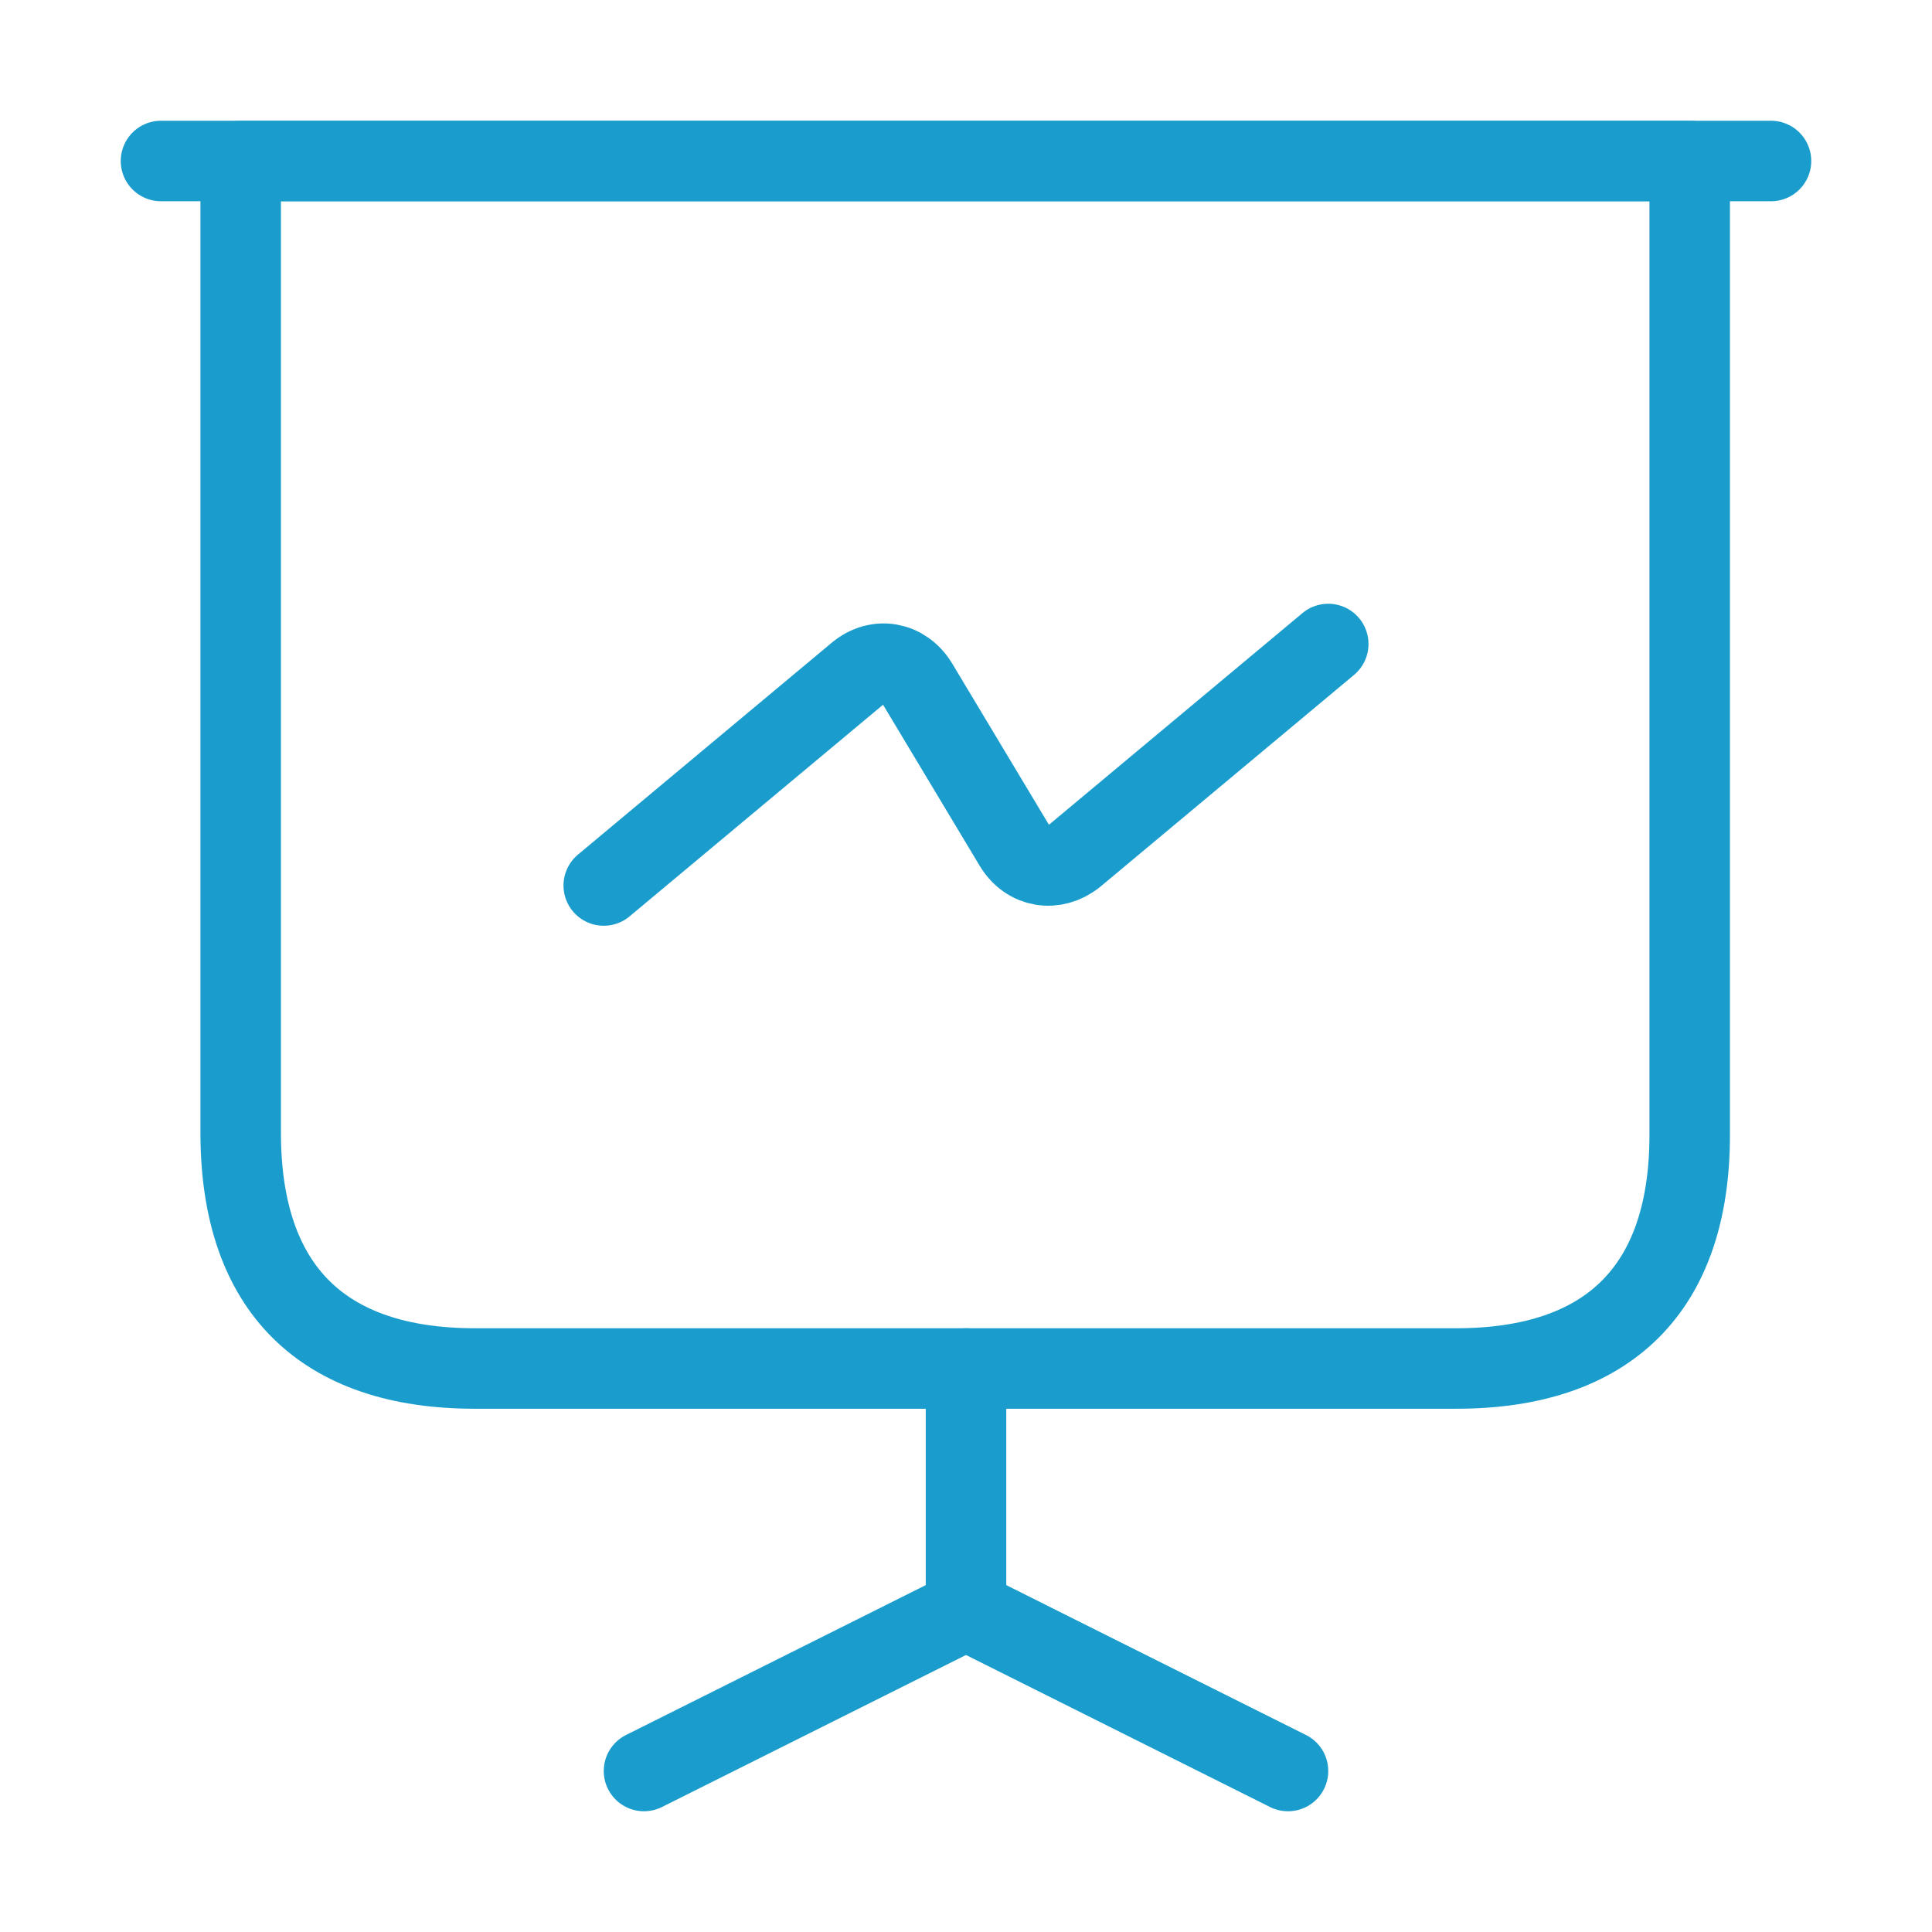
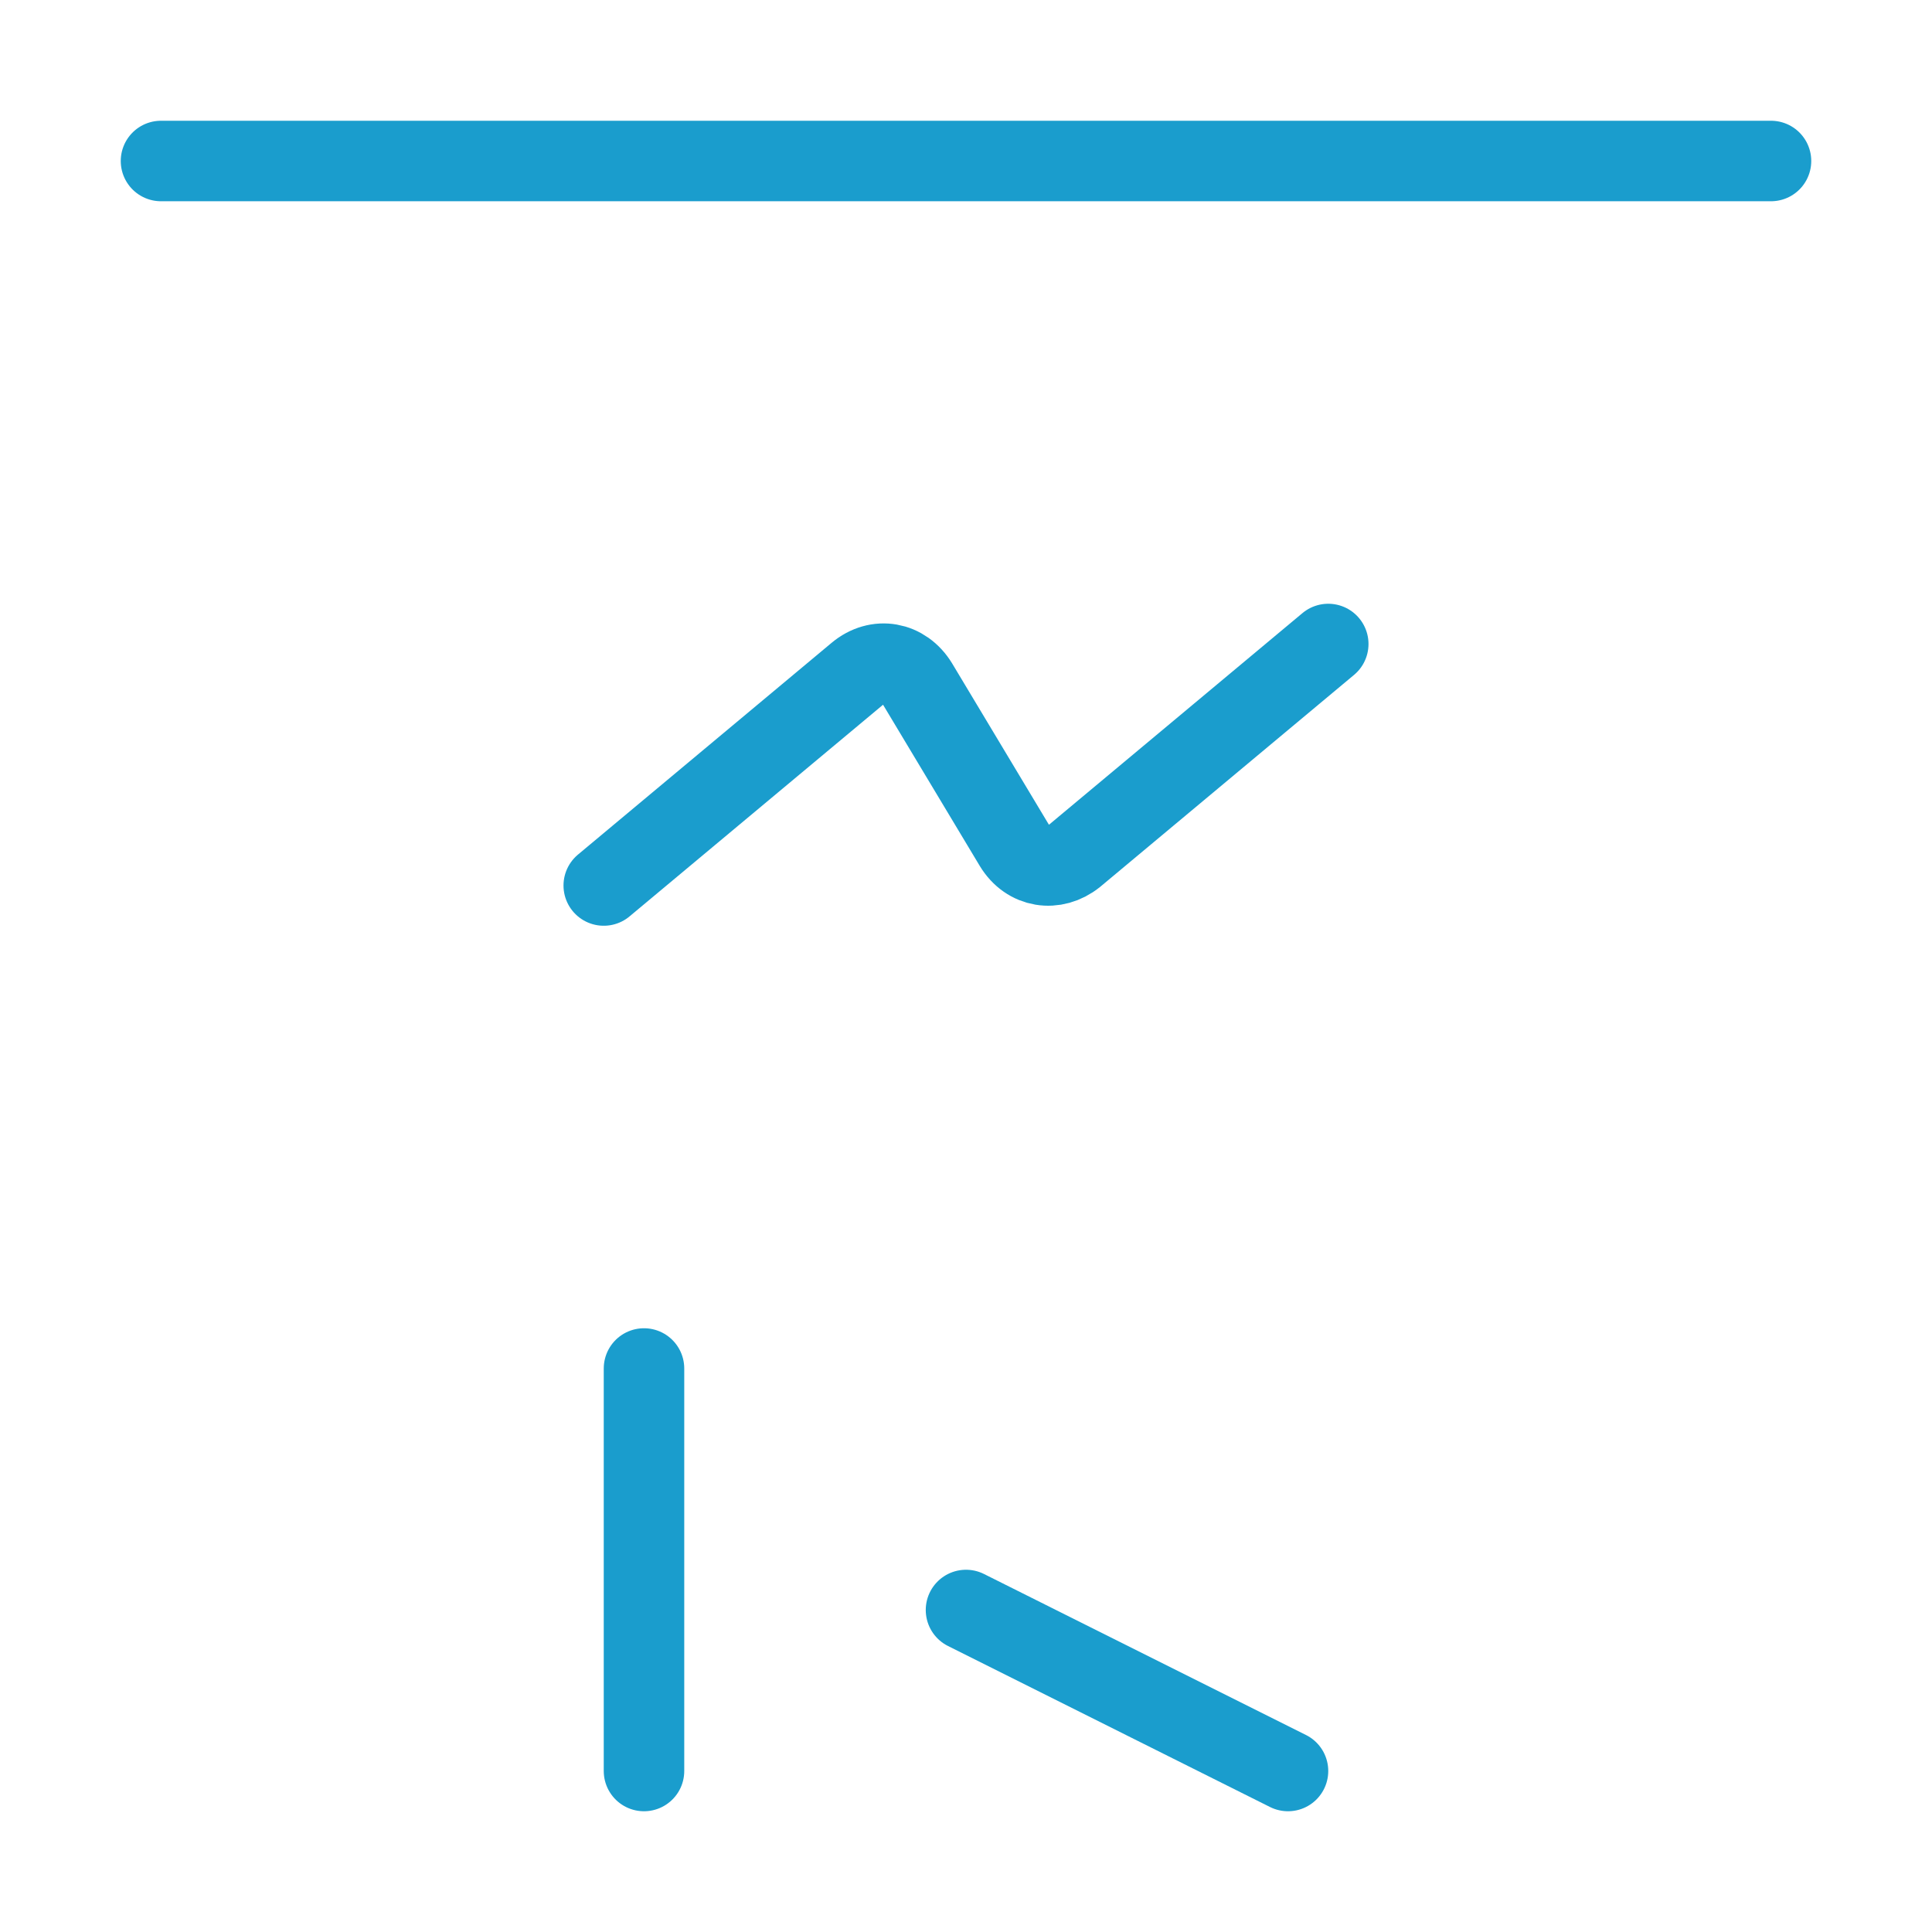
<svg xmlns="http://www.w3.org/2000/svg" width="48" height="48" viewBox="0 0 48 48" fill="none">
-   <path d="M11.8 34H36.18C39.98 34 41.98 32 41.98 28.2V4H5.98V28.2C6 32 8 34 11.8 34Z" stroke="#1A9DCD" stroke-width="2" stroke-miterlimit="10" stroke-linecap="round" stroke-linejoin="round" />
  <path d="M4 4H44" stroke="#1A9DCD" stroke-width="2" stroke-miterlimit="10" stroke-linecap="round" stroke-linejoin="round" />
-   <path d="M16 44L24 40V34" stroke="#1A9DCD" stroke-width="2" stroke-miterlimit="10" stroke-linecap="round" stroke-linejoin="round" />
+   <path d="M16 44V34" stroke="#1A9DCD" stroke-width="2" stroke-miterlimit="10" stroke-linecap="round" stroke-linejoin="round" />
  <path d="M32 44L24 40" stroke="#1A9DCD" stroke-width="2" stroke-miterlimit="10" stroke-linecap="round" stroke-linejoin="round" />
  <path d="M15 22L21.3 16.74C21.8 16.32 22.46 16.44 22.8 17L25.2 21C25.54 21.56 26.2 21.66 26.7 21.26L33 16" stroke="#1A9DCD" stroke-width="2" stroke-miterlimit="10" stroke-linecap="round" stroke-linejoin="round" />
</svg>